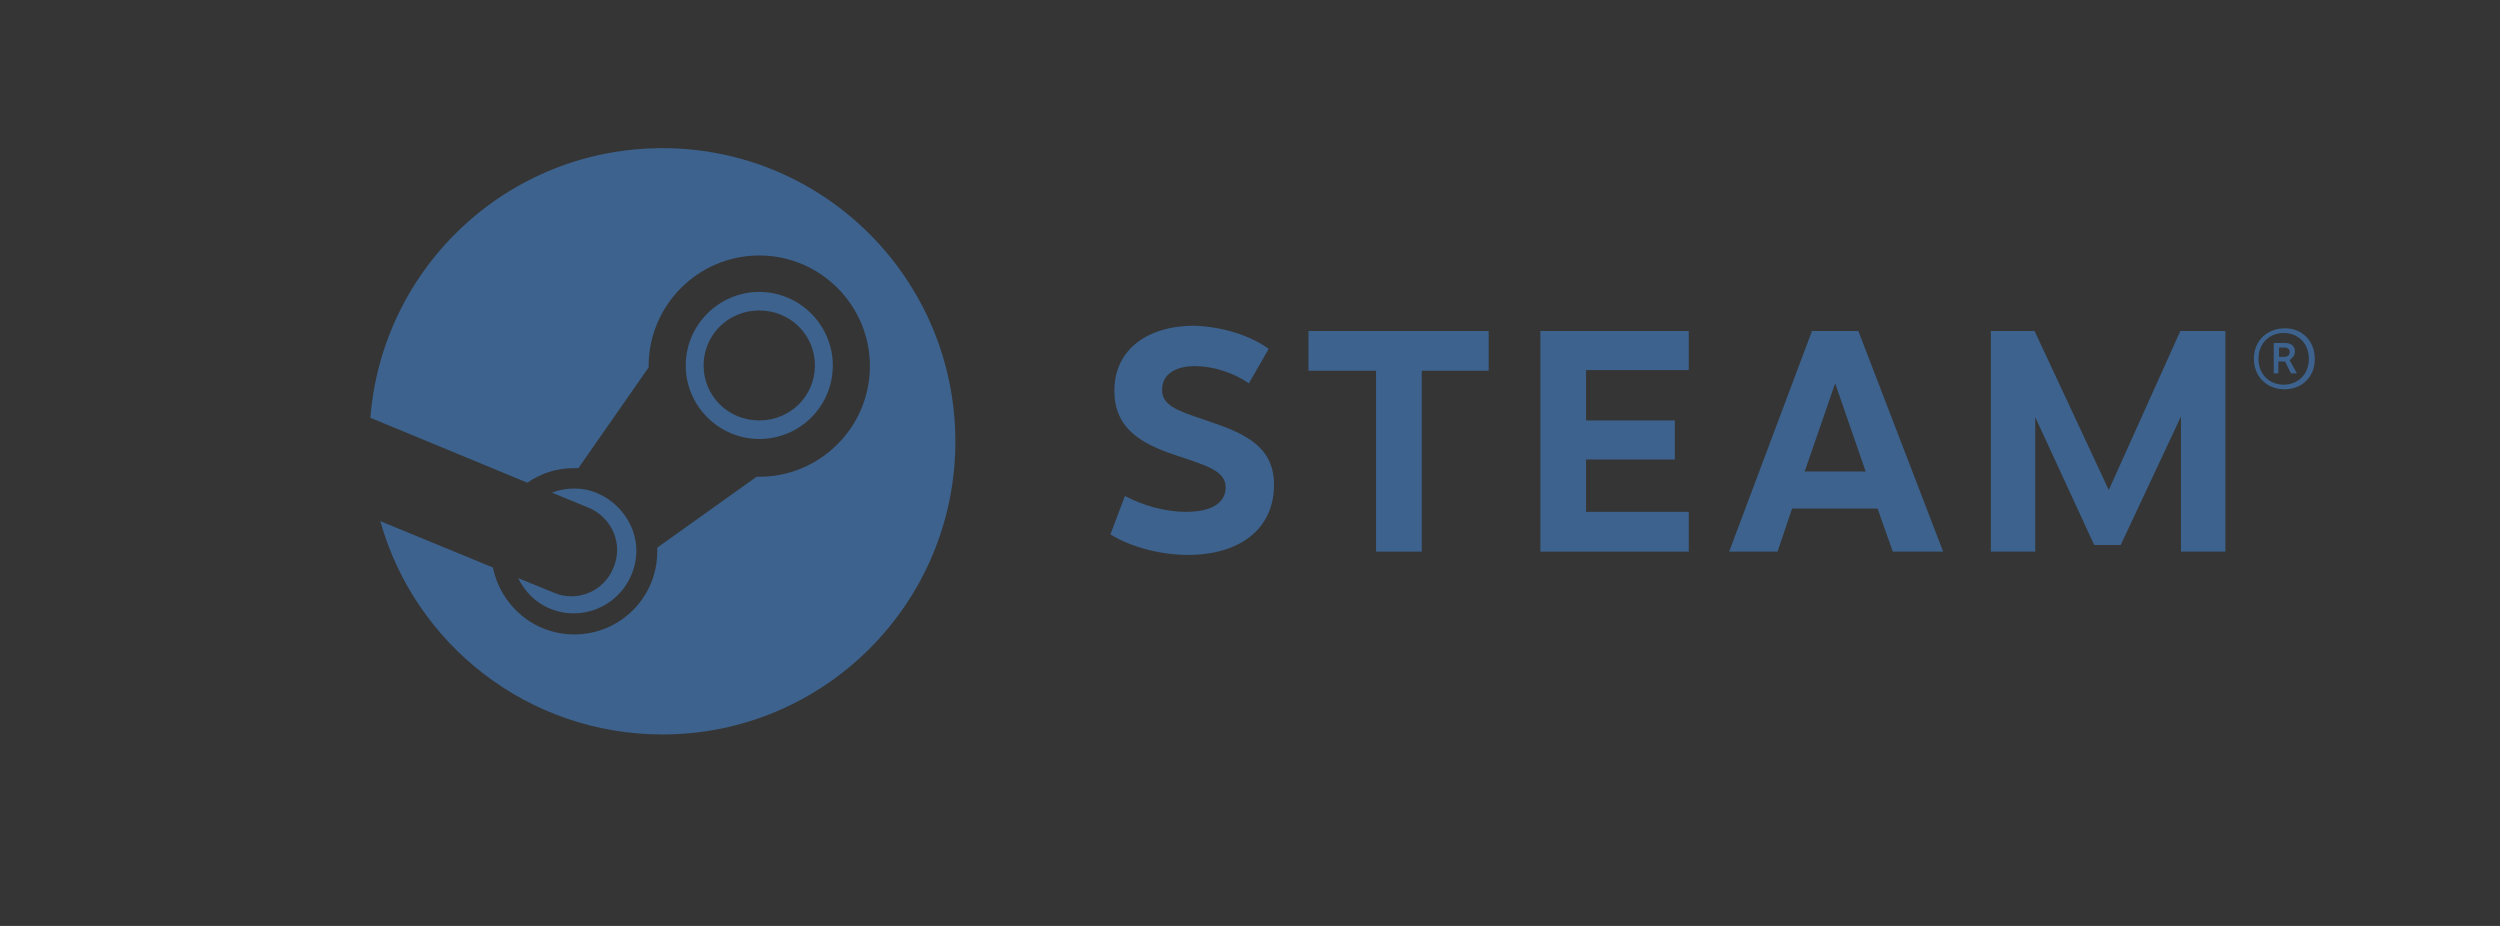
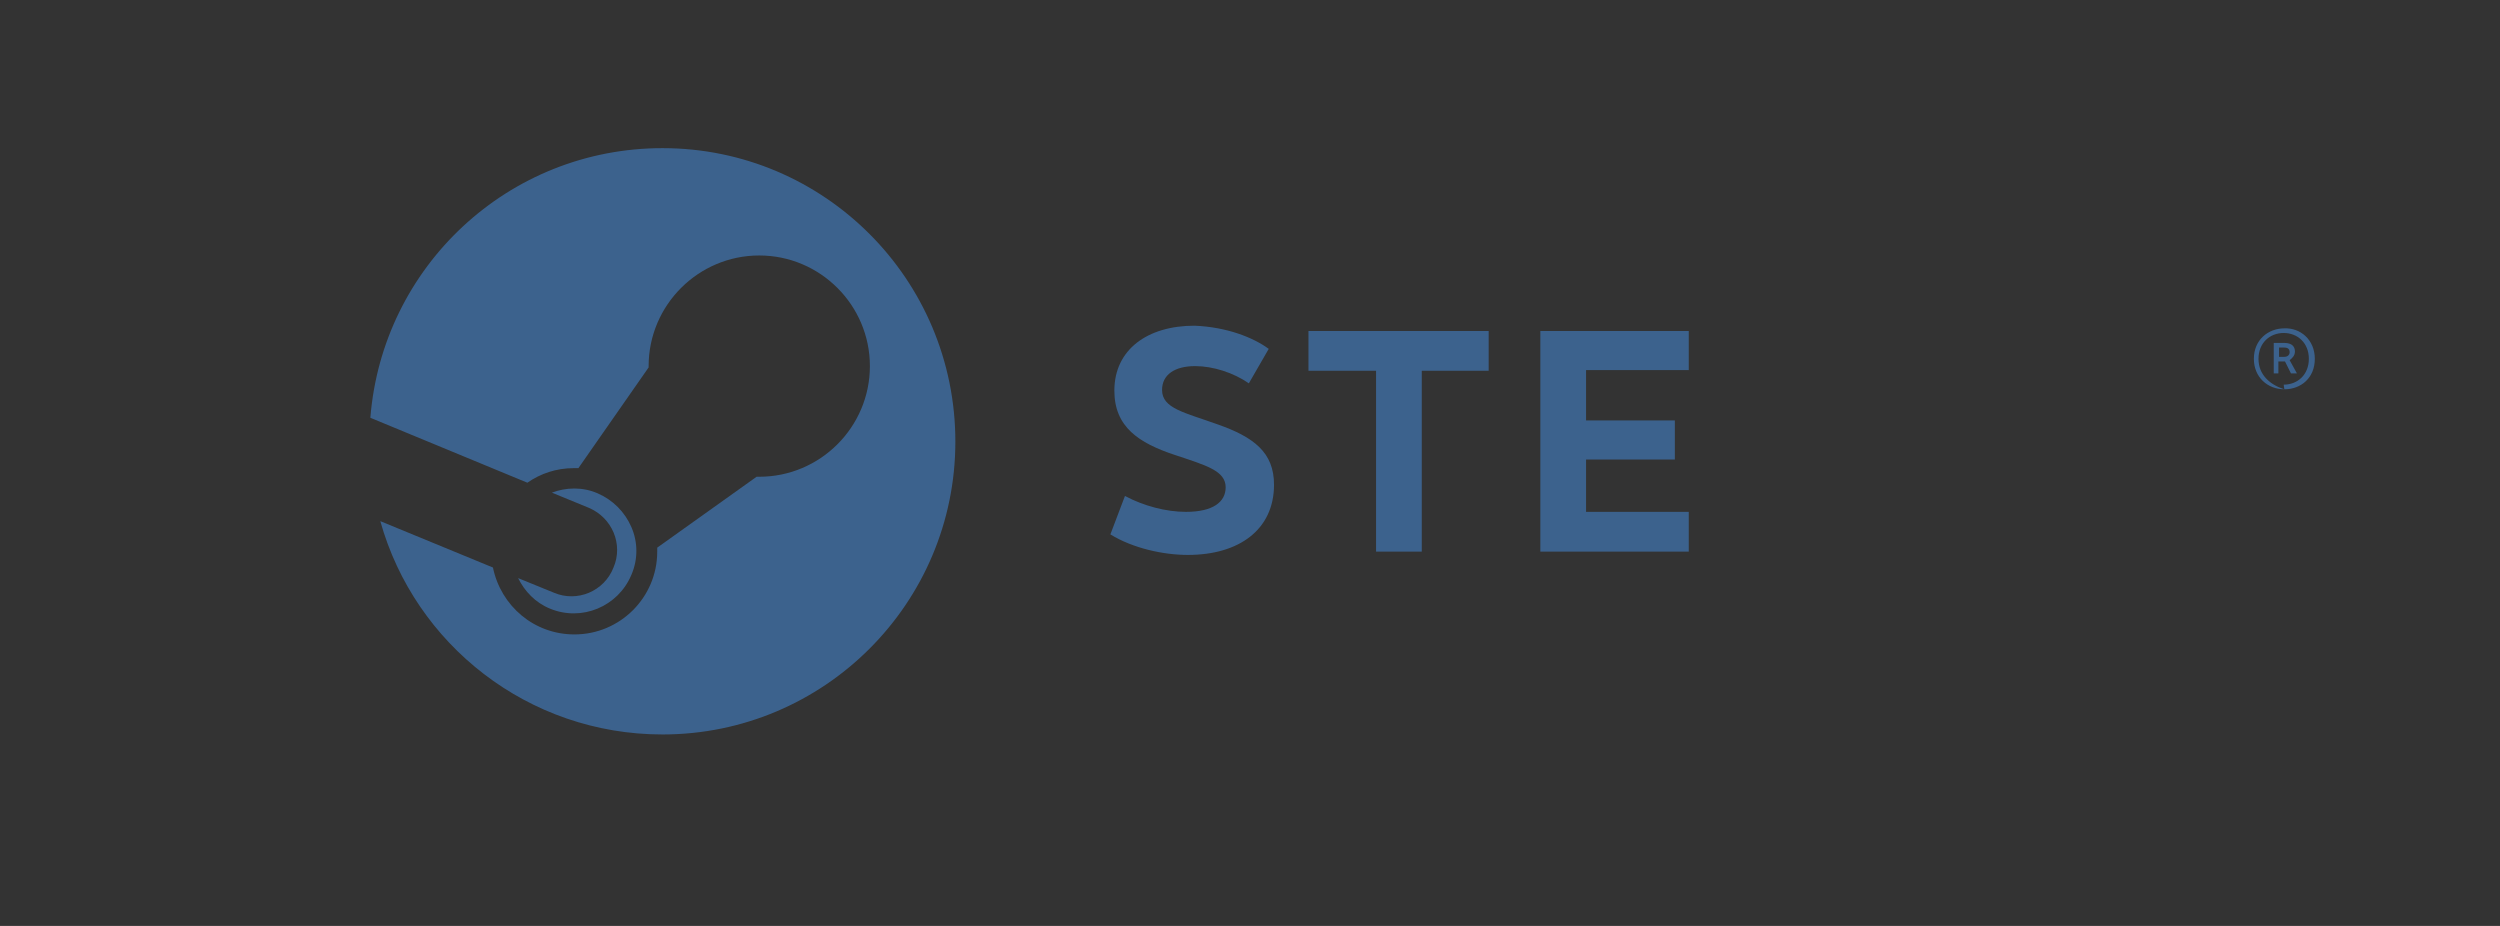
<svg xmlns="http://www.w3.org/2000/svg" width="540" height="200" viewBox="0 0 540 200" fill="none">
  <rect x="0" y="0" width="540" height="200" fill="#333333" stroke="none" />
  <g id="Steam">
-     <rect id="èç" width="540" height="200" fill="white" fill-opacity="0.01" />
    <mask id="mask0_0_388" style="mask-type:luminance" maskUnits="userSpaceOnUse" x="0" y="0" width="540" height="200">
      <rect id="èç_2" width="540" height="200" fill="white" />
    </mask>
    <g mask="url(#mask0_0_388)">
      <g id="Steam logo new blue svg vector">
        <path id="è·¯å¾" d="M143.107 32C109.765 32 82.576 57.615 80 90.242L113.915 104.266C116.777 102.262 120.211 101.118 123.932 101.118C124.218 101.118 124.647 101.118 124.934 101.118L140.102 79.366C140.102 79.223 140.102 79.223 140.102 79.08C140.102 65.915 150.835 55.182 164 55.182C177.165 55.182 187.898 65.915 187.898 79.08C187.898 92.245 177.165 102.978 164 102.978C163.857 102.978 163.571 102.978 163.428 102.978L141.963 118.29C141.963 118.576 141.963 118.862 141.963 119.148C141.963 129.022 133.949 137.036 124.075 137.036C115.346 137.036 108.191 130.882 106.474 122.583L82.147 112.566C89.588 139.182 114.058 158.644 143.107 158.644C178.024 158.644 206.358 130.31 206.358 95.394C206.358 60.334 178.024 32 143.107 32" fill="#3C628D" />
        <path id="è·¯å¾_2" d="M119.639 128.021L111.911 124.872C113.342 127.734 115.632 130.167 118.78 131.455C125.649 134.317 133.52 131.026 136.382 124.157C137.813 120.865 137.813 117.145 136.382 113.854C134.951 110.562 132.375 107.986 129.083 106.555C125.792 105.124 122.215 105.268 119.21 106.412L127.223 109.704C132.232 111.85 134.664 117.574 132.518 122.583C130.514 127.734 124.647 130.167 119.639 128.021" fill="#3C628D" />
-         <path id="å½¢ç¶" fill-rule="evenodd" clip-rule="evenodd" d="M164 63.053C172.729 63.053 179.884 70.208 179.884 78.937C179.884 87.809 172.729 94.821 164 94.821C155.271 94.821 148.116 87.666 148.116 78.937C148.116 70.208 155.271 63.053 164 63.053ZM164 67.06C157.274 67.06 151.98 72.354 151.98 78.937C151.98 85.52 157.274 90.814 164 90.814C170.726 90.814 176.02 85.52 176.02 78.937C176.02 72.354 170.726 67.06 164 67.06Z" fill="#3C628D" />
        <path id="è·¯å¾_3" d="M274.044 75.359L269.751 82.801C266.46 80.511 262.024 79.08 258.16 79.08C253.724 79.08 251.005 80.94 251.005 84.232C251.005 88.239 255.871 89.097 263.026 91.673C270.753 94.392 275.189 97.683 275.189 104.695C275.189 114.426 267.605 119.864 256.586 119.864C251.291 119.864 244.709 118.433 239.843 115.428L242.991 107.128C246.998 109.274 251.864 110.562 256.157 110.562C262.024 110.562 264.743 108.416 264.743 105.267C264.743 101.69 260.593 100.545 253.724 98.256C245.997 95.68 240.702 92.245 240.702 84.375C240.702 75.503 247.857 70.351 258.017 70.351C265.029 70.637 270.753 72.927 274.044 75.359" fill="#3C628D" />
        <path id="è·¯å¾_4" d="M307.101 80.082V119.148H297.227V80.082H282.63V71.496H321.554V80.082H307.101Z" fill="#3C628D" />
        <path id="è·¯å¾_5" d="M342.589 79.939V90.814H361.765V99.257H342.589V110.562H364.77V119.148H332.715V71.496H364.77V79.939H342.589Z" fill="#3C628D" />
-         <path id="å½¢ç¶_2" fill-rule="evenodd" clip-rule="evenodd" d="M383.945 119.148L387.094 109.847H405.554L408.845 119.148H419.721L401.404 71.496H391.387L373.499 119.148H383.945ZM389.813 101.833L396.395 82.801L402.978 101.833H389.813Z" fill="#3C628D" />
-         <path id="è·¯å¾_6" d="M471.094 89.956L458.072 117.717H452.348L439.612 90.099V119.148H430.024V71.496H439.469L455.496 105.84L470.951 71.496H480.682V119.148H471.094V89.956Z" fill="#3C628D" />
-         <path id="å½¢ç¶_3" fill-rule="evenodd" clip-rule="evenodd" d="M493.417 84.089C496.995 84.089 500 81.656 500 77.506C500 73.356 496.852 70.78 493.417 70.923C489.983 70.923 486.835 73.356 486.835 77.506C486.835 81.513 489.84 84.089 493.417 84.089ZM493.274 83.087C490.269 83.087 487.836 80.94 487.836 77.506C487.836 74.072 490.269 71.925 493.274 71.925C496.279 71.925 498.712 74.072 498.712 77.506C498.712 80.94 496.279 83.087 493.274 83.087ZM493.417 74.072C495.135 74.072 495.707 74.93 495.707 75.932C495.707 76.79 495.135 77.363 494.562 77.792L496.136 80.654H494.848L493.56 78.078H492.129V80.654H491.128V74.072H493.417ZM493.417 77.077H492.273V75.073H493.417C494.276 75.073 494.562 75.503 494.562 76.075C494.562 76.647 494.133 77.077 493.417 77.077Z" fill="#3C628D" />
+         <path id="å½¢ç¶_3" fill-rule="evenodd" clip-rule="evenodd" d="M493.417 84.089C496.995 84.089 500 81.656 500 77.506C500 73.356 496.852 70.78 493.417 70.923C489.983 70.923 486.835 73.356 486.835 77.506C486.835 81.513 489.84 84.089 493.417 84.089ZC490.269 83.087 487.836 80.94 487.836 77.506C487.836 74.072 490.269 71.925 493.274 71.925C496.279 71.925 498.712 74.072 498.712 77.506C498.712 80.94 496.279 83.087 493.274 83.087ZM493.417 74.072C495.135 74.072 495.707 74.93 495.707 75.932C495.707 76.79 495.135 77.363 494.562 77.792L496.136 80.654H494.848L493.56 78.078H492.129V80.654H491.128V74.072H493.417ZM493.417 77.077H492.273V75.073H493.417C494.276 75.073 494.562 75.503 494.562 76.075C494.562 76.647 494.133 77.077 493.417 77.077Z" fill="#3C628D" />
      </g>
    </g>
  </g>
</svg>